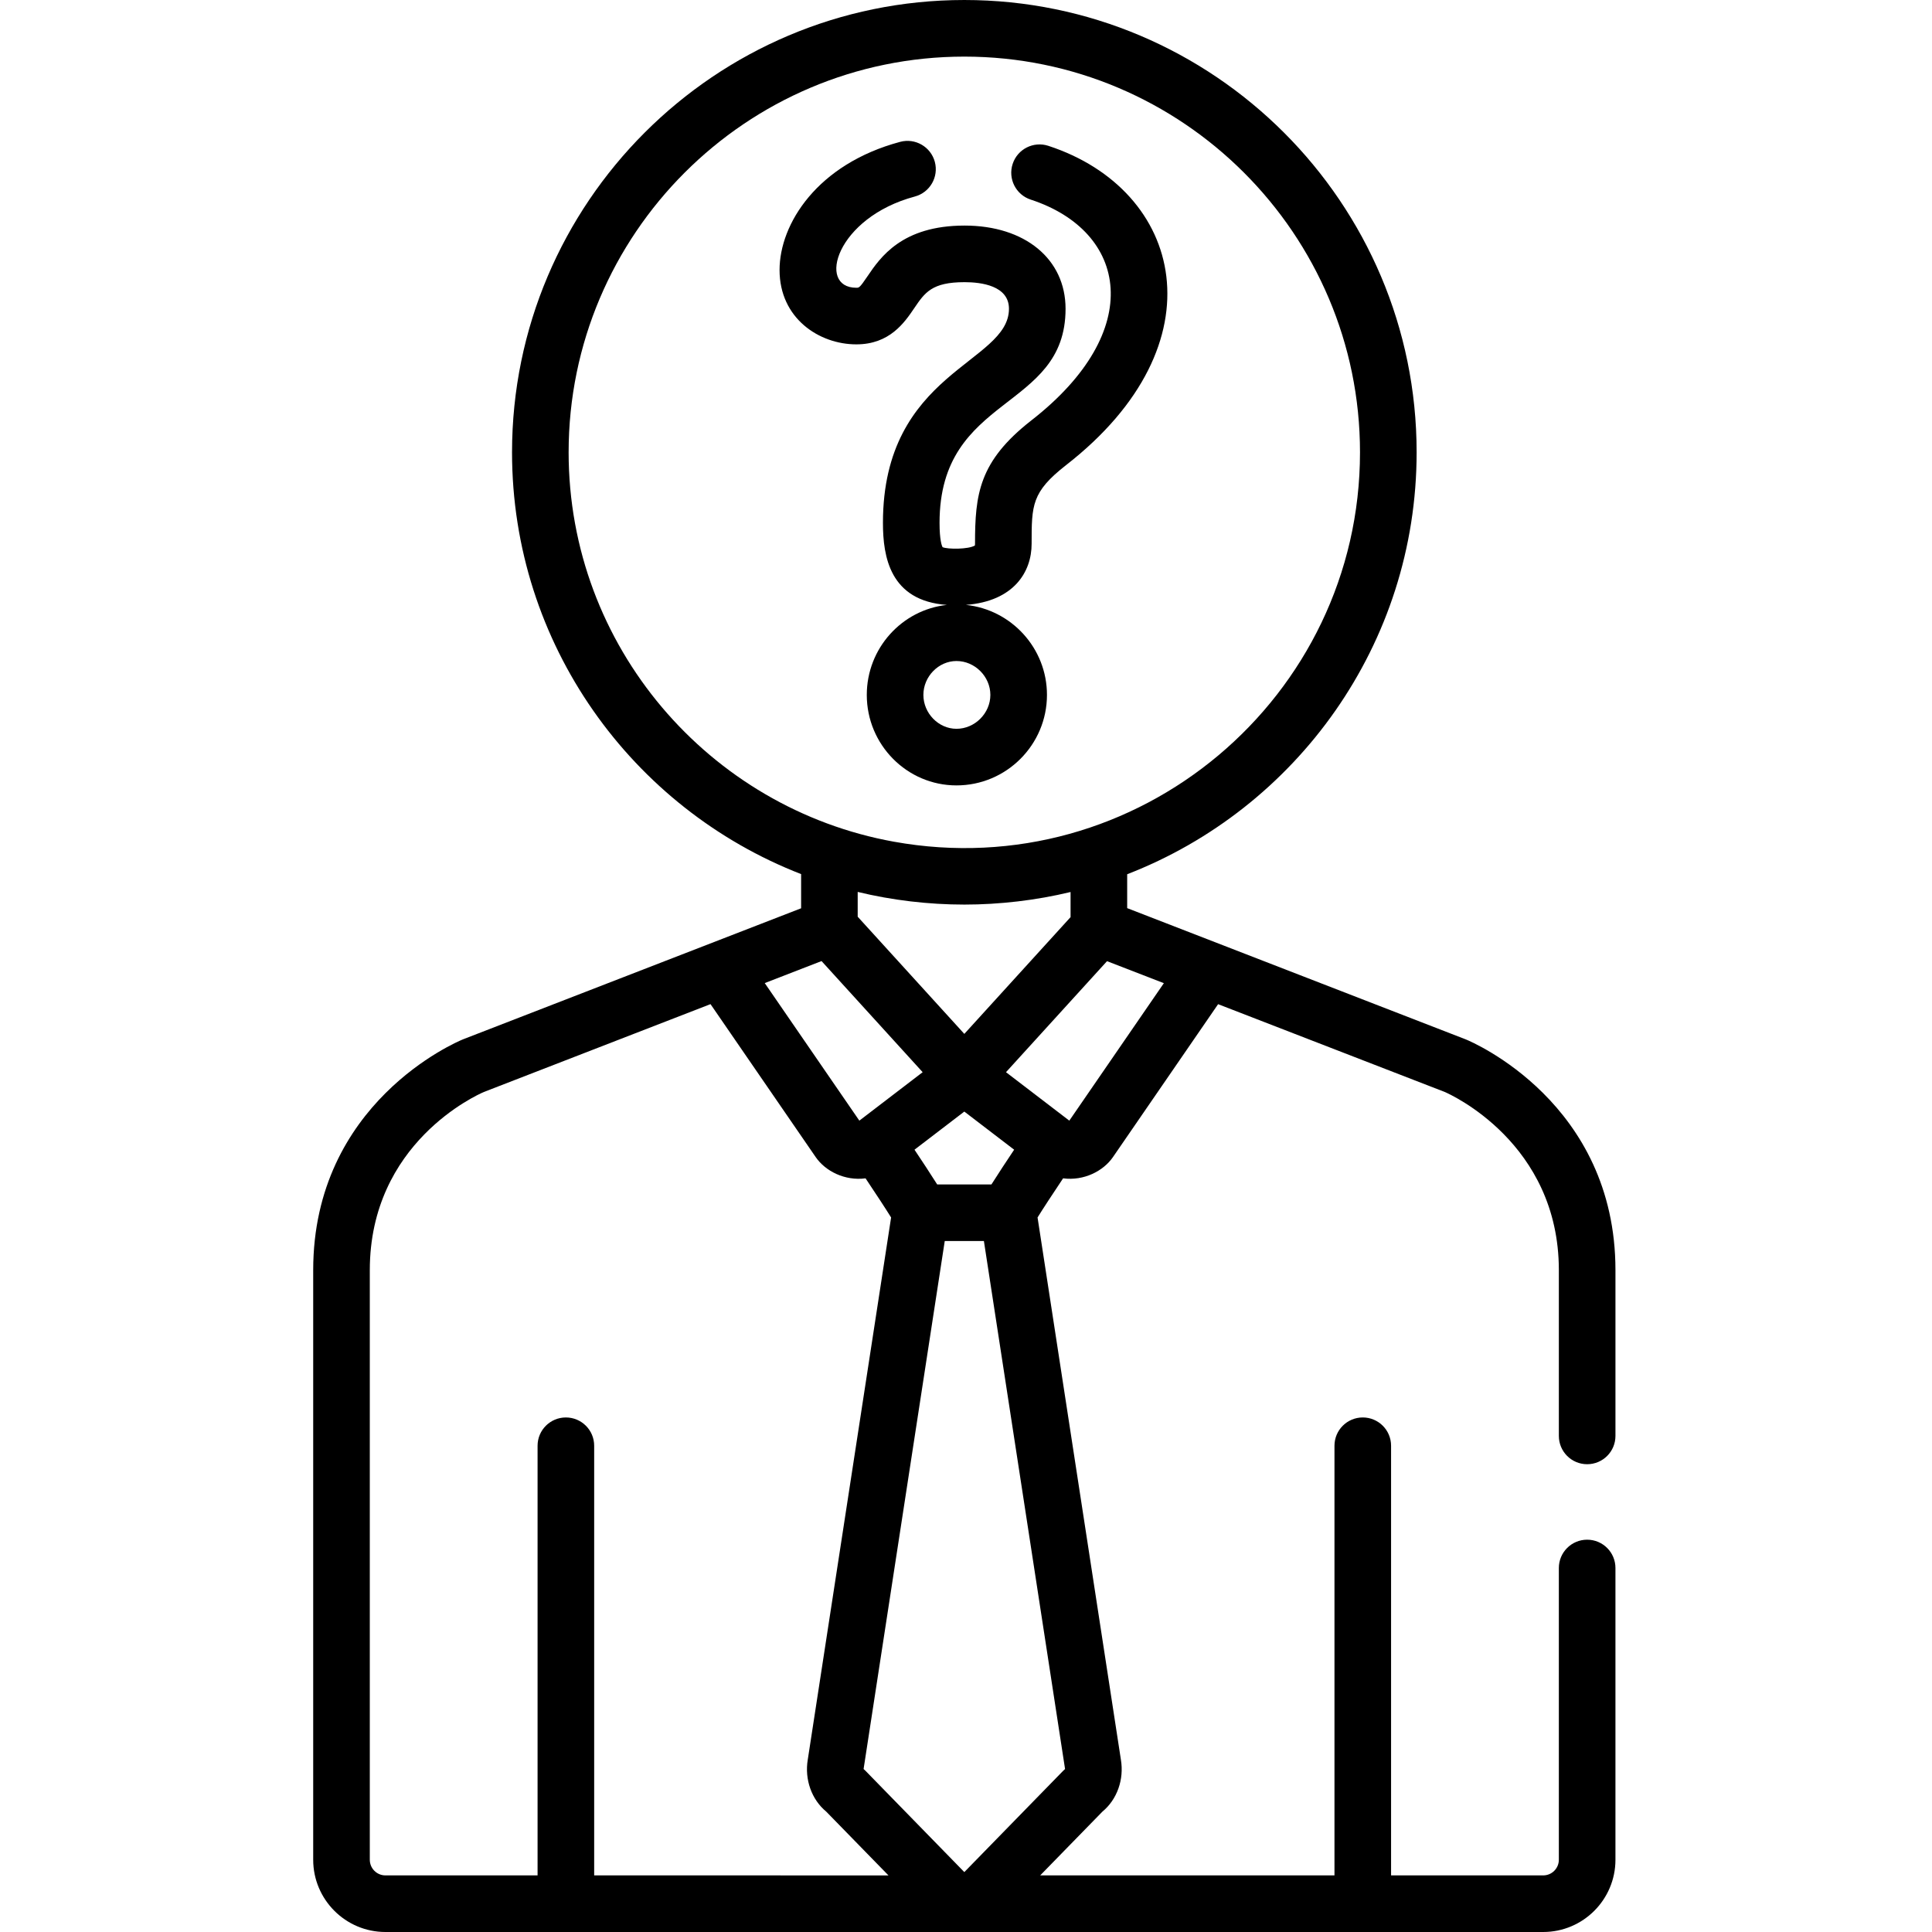
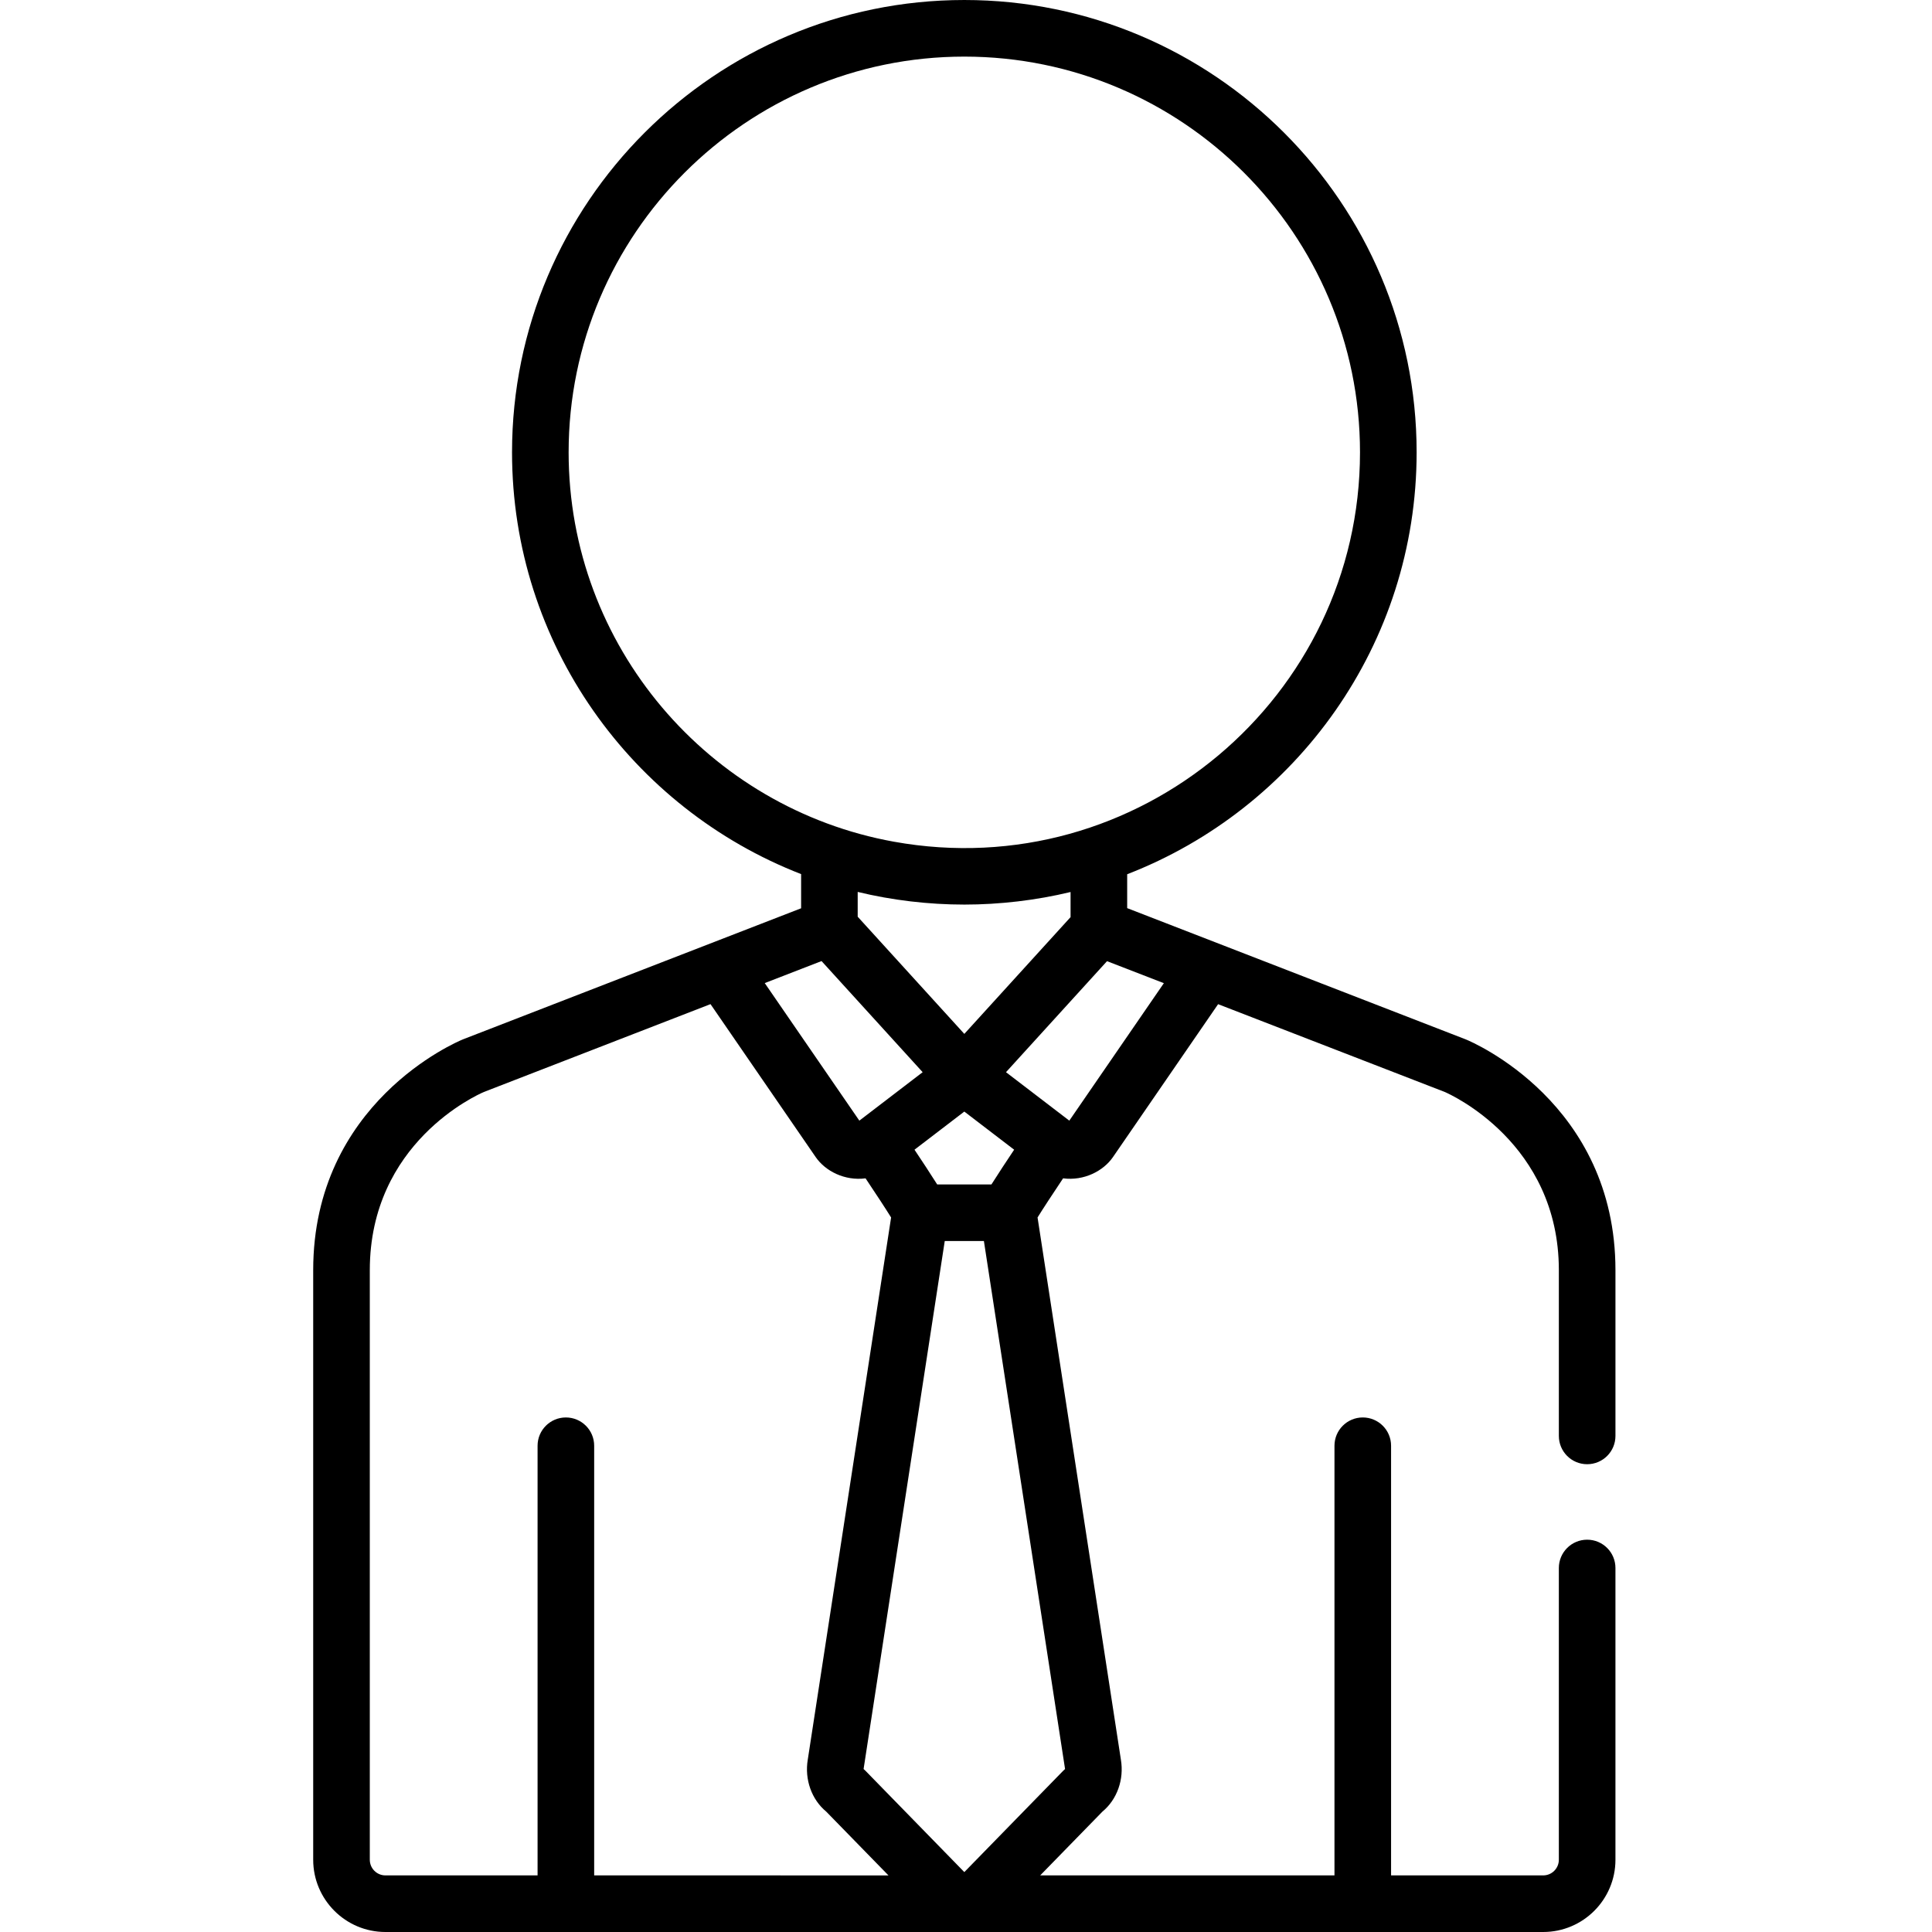
<svg xmlns="http://www.w3.org/2000/svg" height="512pt" viewBox="-83 0 512 512" width="512pt">
-   <path d="m146.707 184.156c0 13.227 10.664 23.984 23.77 23.984 13.223 0 23.98-10.758 23.98-23.984 0-12.379-9.43-22.598-21.484-23.852 12.777-.969 17.418-8.809 17.418-16.176 0-10.27 0-13.73 9.094-20.84 41.445-32.238 31.066-72.949-4.66-84.641-3.938-1.289-8.176.859-9.461 4.797-1.289 3.938.859 8.172 4.797 9.457 25.641 8.395 30.75 34.719.098 58.559-13.863 10.84-14.867 19.574-14.867 32.668 0 .207-.016.348-.027.434-1.734 1.047-7.191 1.027-8.578.445-.18-.34-.797-1.832-.797-6.445 0-34.207 33.395-29.574 33.395-56.727 0-13.191-10.754-22.055-26.766-22.055-16.613 0-22.328 8.43-25.746 13.465-2.043 3.016-2.199 3.016-2.938 3.016-10.57 0-5.312-18.605 15.496-24.176 4.004-1.07 6.379-5.184 5.309-9.188-1.074-4-5.191-6.375-9.188-5.305-21.957 5.879-31.961 21.727-31.961 33.965 0 12.797 10.48 19.703 20.344 19.703 8.844 0 12.762-5.777 15.355-9.598 2.812-4.145 4.668-6.883 13.328-6.883 4.395 0 11.766.914 11.766 7.055 0 14.5-33.395 16.59-33.395 56.727 0 8.93 1.824 20.66 16.938 21.75-11.914 1.293-21.219 11.492-21.219 23.844zm23.77-8.98c4.867 0 8.98 4.113 8.98 8.98 0 4.871-4.113 8.984-8.98 8.984-4.754 0-8.77-4.113-8.77-8.984 0-4.867 4.016-8.98 8.77-8.98zm0 0" />
  <path d="m39.727 275.426c-.047.02-.094.039-.141.059-1.617.664-39.586 16.785-39.586 61.129v156.242c0 10.559 8.586 19.145 19.141 19.145h306.824c10.559 0 19.145-8.586 19.145-19.145v-77.32c0-4.145-3.355-7.5-7.5-7.5s-7.5 3.355-7.5 7.5v77.32c0 2.285-1.859 4.145-4.145 4.145h-40.316v-113.859c0-4.145-3.355-7.5-7.5-7.5-4.145 0-7.5 3.355-7.5 7.5v113.859h-77.988l16.492-16.902c3.875-3.199 5.781-8.516 4.891-13.789l-22.082-143.668c1.379-2.234 4-6.23 6.77-10.371 5.535.723 10.668-1.938 13.203-5.617l27.875-40.535 60.059 23.262c1.344.578 30.242 13.461 30.242 47.234v43.918c0 4.145 3.355 7.5 7.5 7.5s7.5-3.355 7.5-7.5v-43.918c0-44.344-37.969-60.465-39.586-61.129-.047-.02-.094-.039-.145-.059-43.535-16.859-85.496-33.145-89.668-34.762v-8.98c44.832-17.363 76.707-60.938 76.707-111.82 0-66.094-53.773-119.863-119.863-119.863-66.094 0-119.863 53.77-119.863 119.863 0 50.848 31.828 94.395 76.609 111.781v9.059zm140.016 38.461h-14.379c-1.754-2.797-4.191-6.477-6.012-9.203 7.137-5.461 4.074-3.117 13.203-10.105l13.203 10.105c-1.816 2.719-4.285 6.449-6.016 9.203zm-35.008-16.906-25.07-36.453 15.051-5.836 26.797 29.449c-2.379 1.82-14.547 11.133-16.777 12.84zm-70.273 200.02v-113.859c0-4.145-3.355-7.5-7.5-7.5-4.141 0-7.5 3.355-7.5 7.5v113.859h-40.32c-2.281 0-4.141-1.859-4.141-4.145v-156.242c0-33.77 28.492-46.488 30.246-47.234l60.043-23.277 27.887 40.551c2.551 3.699 7.688 6.34 13.203 5.617 2.77 4.141 5.387 8.137 6.77 10.371l-22.082 143.668c-.887 5.273 1.02 10.59 4.891 13.789l16.492 16.902zm124.789-28.203c0 .004 0 .008.004.012-.176.145-.336.301-.496.461l-26.203 26.852-26.203-26.852c-.156-.16-.32-.316-.492-.461 0-.008 0-.012 0-.016.008-.047.016-.098.023-.145l21.484-139.762h10.375l21.484 139.762c.008.047.016.098.023.148zm1.129-171.816-16.781-12.84 26.773-29.422 15.062 5.832zm-132.688-177.117c0-57.82 47.043-104.863 104.863-104.863 57.82 0 104.859 47.043 104.859 104.863 0 64.973-58.953 114.848-123.543 103.191-48.938-8.836-86.18-51.746-86.18-103.191zm104.863 119.859c9.277 0 19.004-1.121 28.156-3.332v6.656l-28.156 30.945-28.258-31.055v-6.57c9.094 2.207 18.781 3.355 28.258 3.355zm0 0" />
</svg>